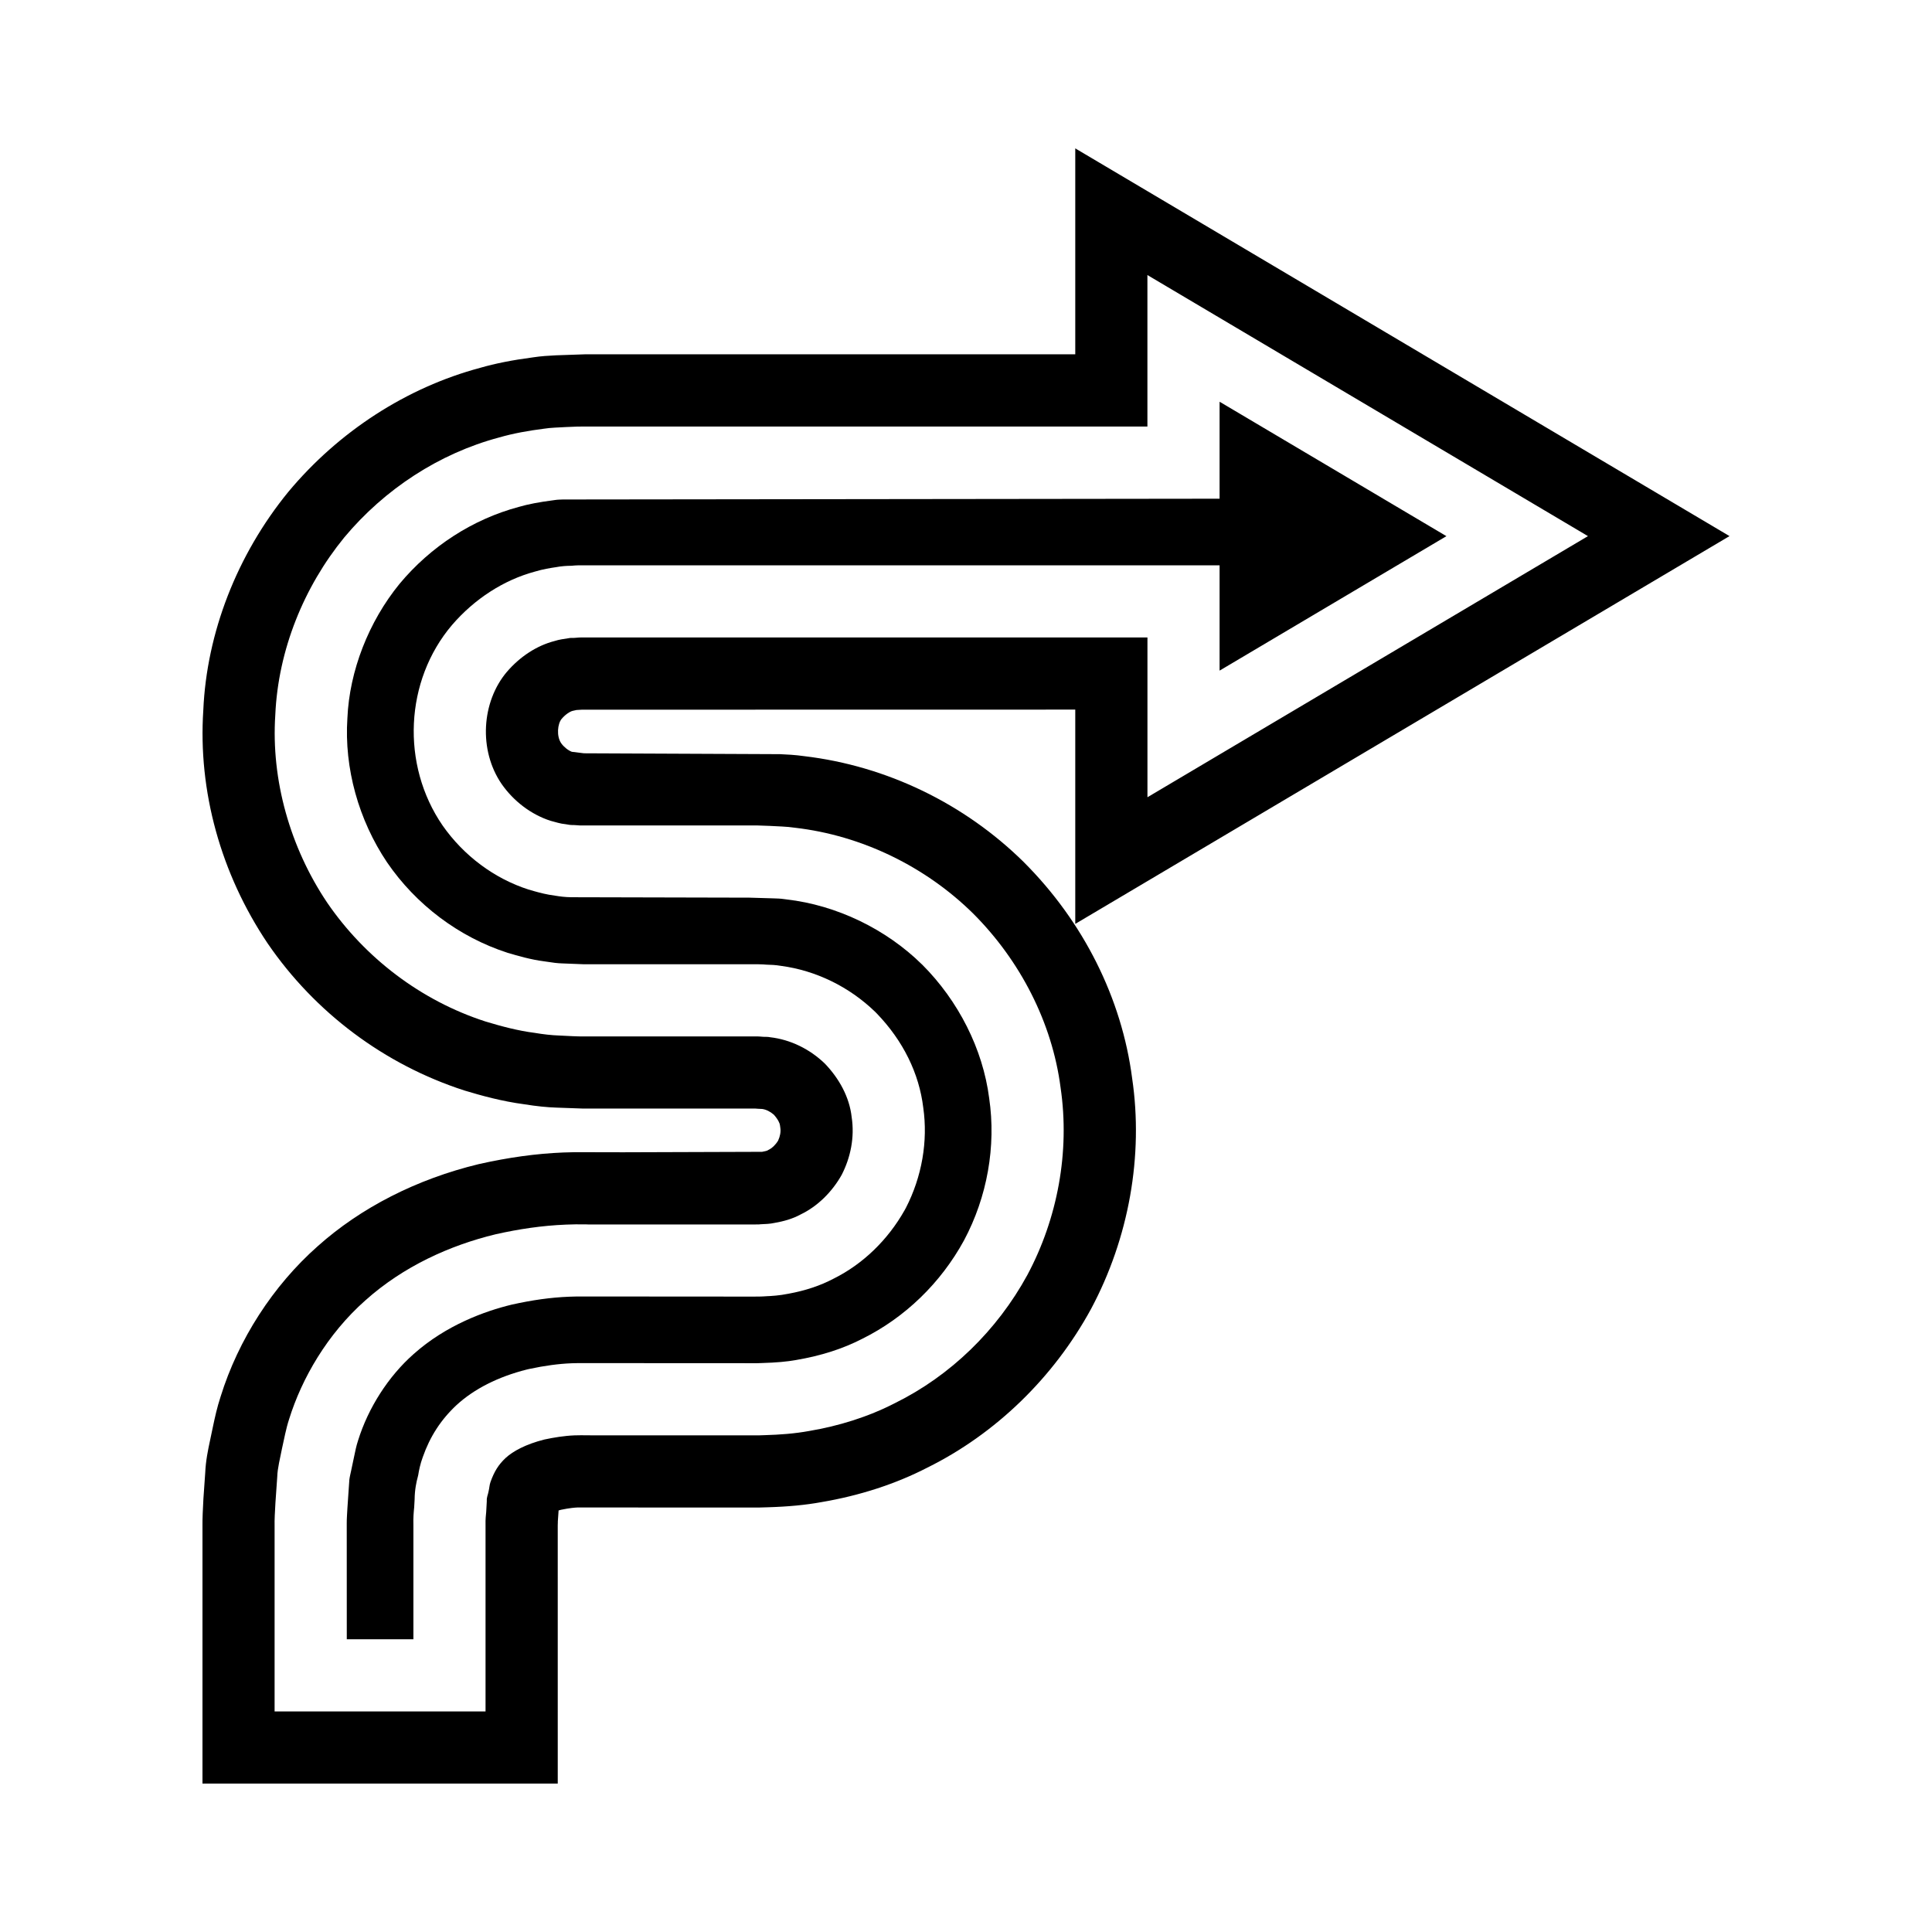
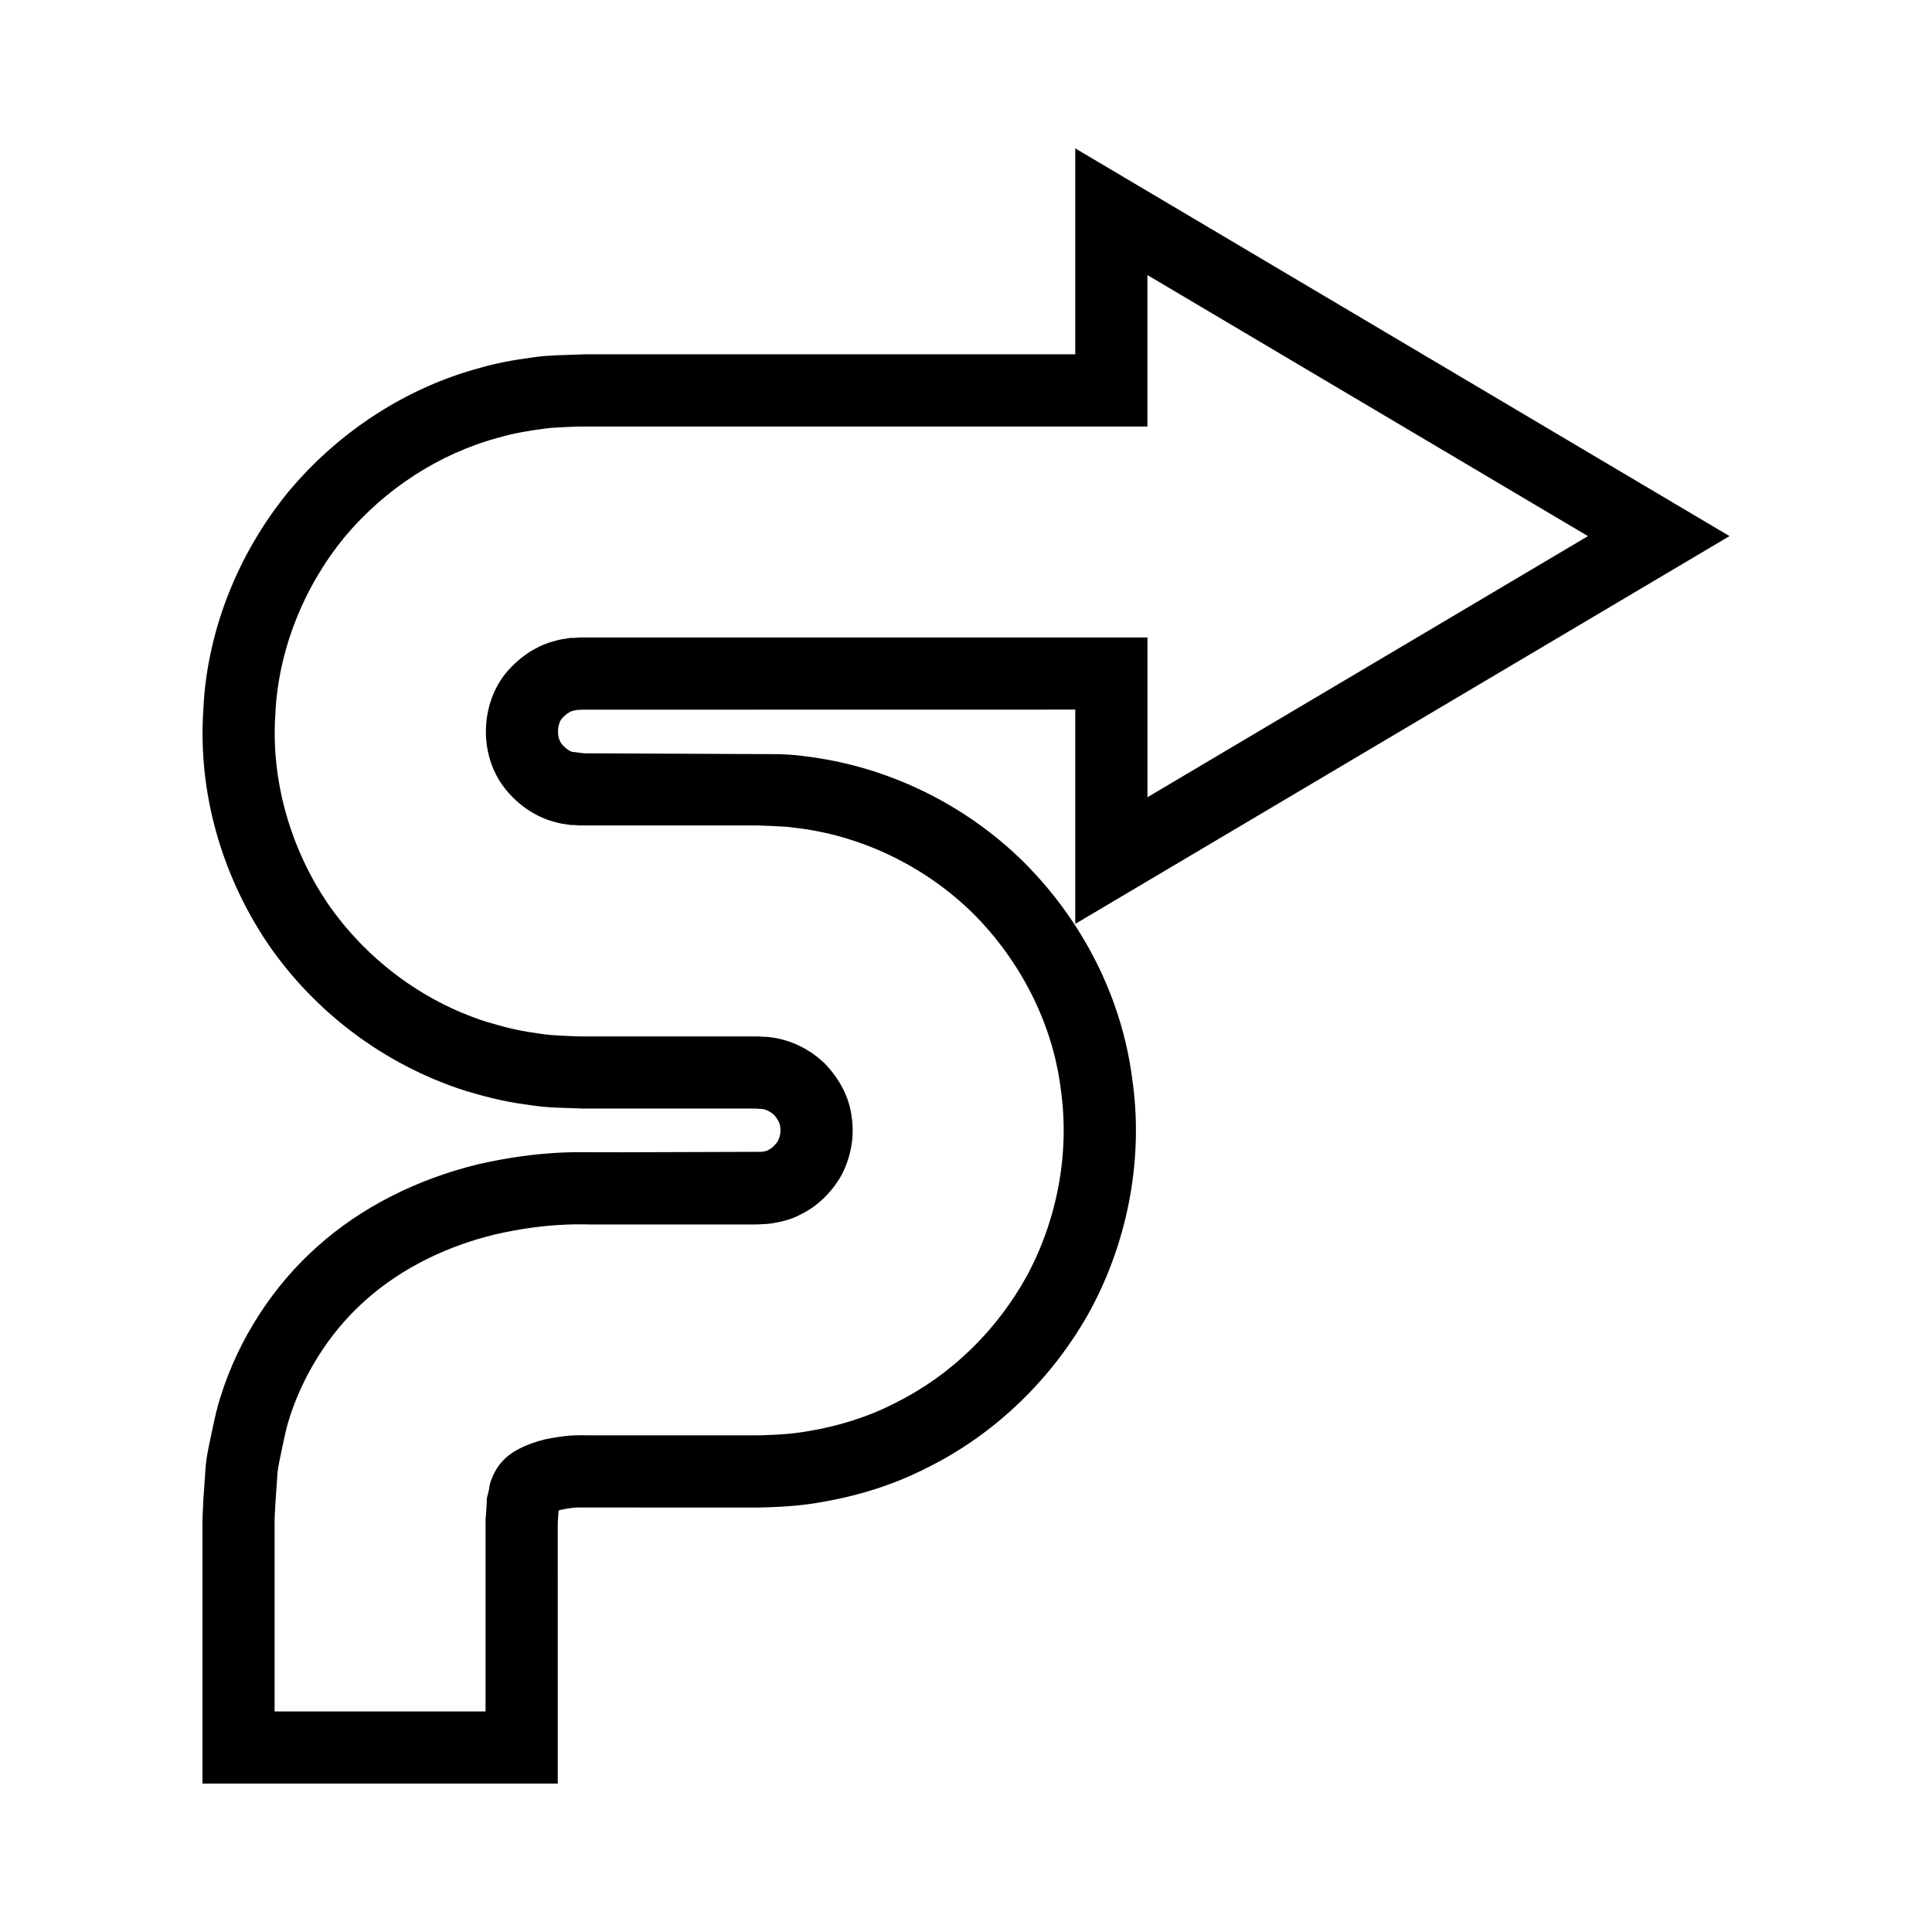
<svg xmlns="http://www.w3.org/2000/svg" fill="#000000" width="800px" height="800px" version="1.1" viewBox="144 144 512 512">
  <g>
-     <path d="m388.37 399.62c-9.551-9.422-22.672-15.742-35.918-17.262l-0.734-0.098c-0.906-0.141-1.816-0.145-2.727-0.184l-6.402-0.188-47.207-0.113c-1.637-0.02-3.07-0.207-4.266-0.414-2.301-0.289-4.141-0.801-5.422-1.156l-1.664-0.477c-9.043-2.918-17.113-8.934-22.723-16.941-11.105-16.141-10.027-38.43 2.477-53.145 5.973-6.945 13.719-11.93 21.934-14.152 2.219-0.668 4.144-0.961 5.457-1.16v0.004c1.629-0.316 3.043-0.387 4.188-0.398l0.199-0.012c1.199-0.125 2.184-0.113 3.004-0.109l0.18-0.004 15.73 0.004h152.73v27.906l60.113-35.633-60.113-35.625v25.699l-174.04 0.207c-0.684 0.035-1.371 0.027-2.055 0.137l-0.609 0.086c-3.684 0.477-6.535 1.027-8.992 1.738-12.27 3.285-23.363 10.484-31.613 20.379-8.203 10.047-13.289 23.082-13.832 35.605-0.875 13.238 2.973 27.016 10.523 38.238 7.695 11.242 19.062 19.789 31.922 23.949 2.727 0.82 6.316 1.832 9.617 2.25l0.727 0.105c1.648 0.273 3 0.426 4.121 0.457l5.676 0.223h46.133c1.215 0.016 1.879 0.062 2.387 0.113l0.25 0.008c0.844 0.012 2.086 0.066 3.555 0.309 9.215 1.223 18.031 5.508 24.895 12.125l0.52 0.523c6.949 7.227 11.191 15.84 12.285 24.93 1.277 8.891-0.355 18.312-4.609 26.57l-0.332 0.602c-4.426 7.875-11.082 14.297-18.785 18.125-3.539 1.871-7.488 3.191-12.039 4.019-2.363 0.484-4.414 0.594-5.871 0.66-1.227 0.102-2.348 0.086-3.527 0.094l-44.941-0.031c-1.211-0.012-2.531 0.012-3.785 0.062-4.856 0.199-9.711 0.875-15.258 2.117-6.894 1.672-17.289 5.367-25.93 13.094-6.676 5.902-12.008 14.223-14.707 22.898-0.508 1.551-0.73 2.781-0.992 4l-0.863 4.086c-0.172 0.805-0.375 1.602-0.457 2.352l-0.508 7.434c-0.078 1.359-0.191 3.035-0.18 4.059l0.012 30.742h17.652v-30.199c-0.055-2.094 0.078-3.473 0.207-4.762l0.117-2.09c0.023-2.641 0.5-4.738 0.836-5.977l0.121-0.504c0.18-1.145 0.508-2.875 1.227-4.809 1.891-5.367 4.754-9.828 8.895-13.699 4.68-4.312 11.09-7.547 18.641-9.445l0.656-0.152c4.07-0.875 7.859-1.383 11.27-1.512 1.359-0.039 2.301-0.055 2.918-0.039l45.348 0.023c0.512 0.004 1.047 0.012 2.035-0.039 3.953-0.117 6.762-0.371 9.18-0.812 6.613-1.121 12.406-2.992 17.477-5.606 11.375-5.629 20.859-14.848 26.996-26.102 6.148-11.512 8.539-24.945 6.66-37.688-1.672-12.996-8.133-25.773-17.766-35.398z" />
    <path d="m415.32 372.47c-15.758-15.543-36.41-25.504-58.176-28.078-2.445-0.352-4.644-0.449-6.426-0.531l-51.953-0.23-3.234-0.398c-1.031-0.406-2.141-1.316-2.809-2.266-1.297-1.883-0.973-5.18 0.133-6.477 1.031-1.203 2.188-1.918 2.871-2.094l1.039-0.234c0.469-0.016 0.945-0.043 1.41-0.086l130.78-0.023v56.789l173.38-102.77-173.38-102.75v54.578h-130.01l-7.594 0.262c-2 0.094-3.996 0.223-5.992 0.527-5.555 0.727-10.156 1.645-14.105 2.789-19.457 5.203-37.477 16.828-50.859 32.887-13.629 16.695-21.633 37.395-22.52 57.855-1.414 21.402 4.617 43.309 17.066 61.809 12.535 18.312 30.934 32.113 52.145 38.969 4.5 1.359 9.887 2.852 15.844 3.644 3.211 0.52 6.098 0.812 8.504 0.887l7.129 0.254 45.598-0.004 0.719 0.055c0.367 0.023 0.734 0.043 1.121 0.055 1.035 0.148 2.133 0.691 3.07 1.512 1.227 1.359 1.586 2.414 1.617 2.723l0.113 0.824c0.148 0.988-0.062 2.184-0.598 3.336-0.73 1.184-1.66 2.004-2.293 2.312l-0.684 0.355c-0.012 0.004-0.34 0.129-1.266 0.293l-36.82 0.121-9.508-0.02c-2.328-0.039-4.391 0-6.387 0.078-7.133 0.293-14.359 1.281-22.402 3.086-16.438 3.977-31.215 11.527-42.656 21.754-11.852 10.48-21.02 24.727-25.719 39.832-0.961 2.934-1.527 5.582-1.98 7.707l-0.863 4.102c-0.496 2.332-1.105 5.203-1.242 8.43l-0.477 6.812c-0.156 2.672-0.273 5.496-0.25 7.234v68.285h94.152l-0.004-68.441 0.027-0.777-0.004-0.223 0.203-2.938c0.188-0.055 0.391-0.117 0.613-0.176 2.293-0.477 3.699-0.586 4.391-0.613l46.457 0.012c1.047 0.008 2.125 0.012 3.789-0.062 5.586-0.16 10.23-0.609 14.355-1.363 10.258-1.734 19.805-4.859 28.094-9.137 18.074-8.938 33.465-23.828 43.41-42.074 10.059-18.828 13.906-40.645 10.891-61.09-2.738-21.191-12.902-41.516-28.715-57.312zm0.953 109.39c-8.07 14.797-20.465 26.746-35.023 33.941-7.207 3.719-15.004 6.106-22.801 7.422-3.91 0.715-7.824 0.992-11.719 1.105-2.262 0.105-2.941 0.035-4.383 0.059h-3.801-29.406-7.059l-4.152-0.031c-0.395-0.012-0.996 0.012-1.676 0.031-2.668 0.102-5.496 0.566-7.984 1.098-4.961 1.25-8.352 3.121-10.246 4.867-1.895 1.773-3.035 3.57-4.047 6.43-0.262 0.699-0.289 1.664-0.5 2.445-0.133 0.871-0.539 1.488-0.469 2.578-0.055 0.992-0.105 1.957-0.16 2.91-0.074 0.949-0.215 1.691-0.172 3.512v17.023 32.301h-55.902v-32.301-17.023c-0.043-1.281 0.086-3.688 0.219-5.949 0.16-2.269 0.32-4.574 0.484-6.926 0.059-2.273 0.77-4.926 1.254-7.461 0.594-2.582 1.02-5.144 1.898-7.824 3.352-10.77 10.113-22.539 20.219-31.473 10.062-9 22.375-14.566 34.488-17.496 6.109-1.371 12.199-2.301 18.688-2.566 1.617-0.062 3.312-0.102 5.231-0.062l0.594 0.023h2.231 7.059 29.406 3.801c1.098-0.016 2.973 0.031 3.262-0.055 1.223-0.055 2.449-0.086 3.641-0.352 2.387-0.418 4.769-1.059 6.957-2.258 4.488-2.16 8.32-5.973 10.848-10.477 2.348-4.559 3.473-9.938 2.648-15.309-0.582-5.309-3.32-10.238-7.109-14.184-3.961-3.816-9.055-6.356-14.52-6.984-0.672-0.16-1.395-0.055-2.082-0.133-0.422-0.016-0.535-0.07-1.211-0.082h-46.215l-1.164-0.004-1.676-0.059-3.348-0.164c-2.231-0.07-4.449-0.34-6.664-0.711-4.445-0.566-8.805-1.73-13.09-3.027-17.113-5.535-31.93-16.898-41.906-31.469-9.844-14.633-14.898-32.555-13.762-49.742 0.754-17.309 7.652-34.039 18.25-47.023 10.754-12.898 25.262-22.301 40.988-26.504 3.91-1.133 7.887-1.82 11.863-2.332 1.98-0.32 3.969-0.32 5.949-0.453l2.965-0.121 2.156-0.02h15.34 56.895 76.715v-40.141l116.75 69.188-116.74 69.199v-42.348h-76.715-56.895-15.34c-0.551 0.012-1.504-0.02-1.73 0.023l-0.93 0.074c-0.613 0.074-1.258-0.043-1.863 0.117-1.215 0.191-2.445 0.34-3.625 0.727-4.797 1.227-9.23 4.195-12.637 8.152-6.734 7.926-7.598 20.758-1.387 29.785 3.133 4.473 7.731 8.035 12.93 9.711 1.316 0.34 2.621 0.789 4.004 0.902 0.672 0.133 1.355 0.25 2.066 0.219l1.047 0.062 0.527 0.043 1.031 0.012h46.215l3.176 0.113c2.231 0.141 4.457 0.145 6.672 0.484 17.824 2.043 34.719 10.363 47.258 22.734 12.445 12.434 20.949 28.891 23.176 46.141 2.516 17.078-0.84 34.742-8.793 49.629z" />
  </g>
</svg>